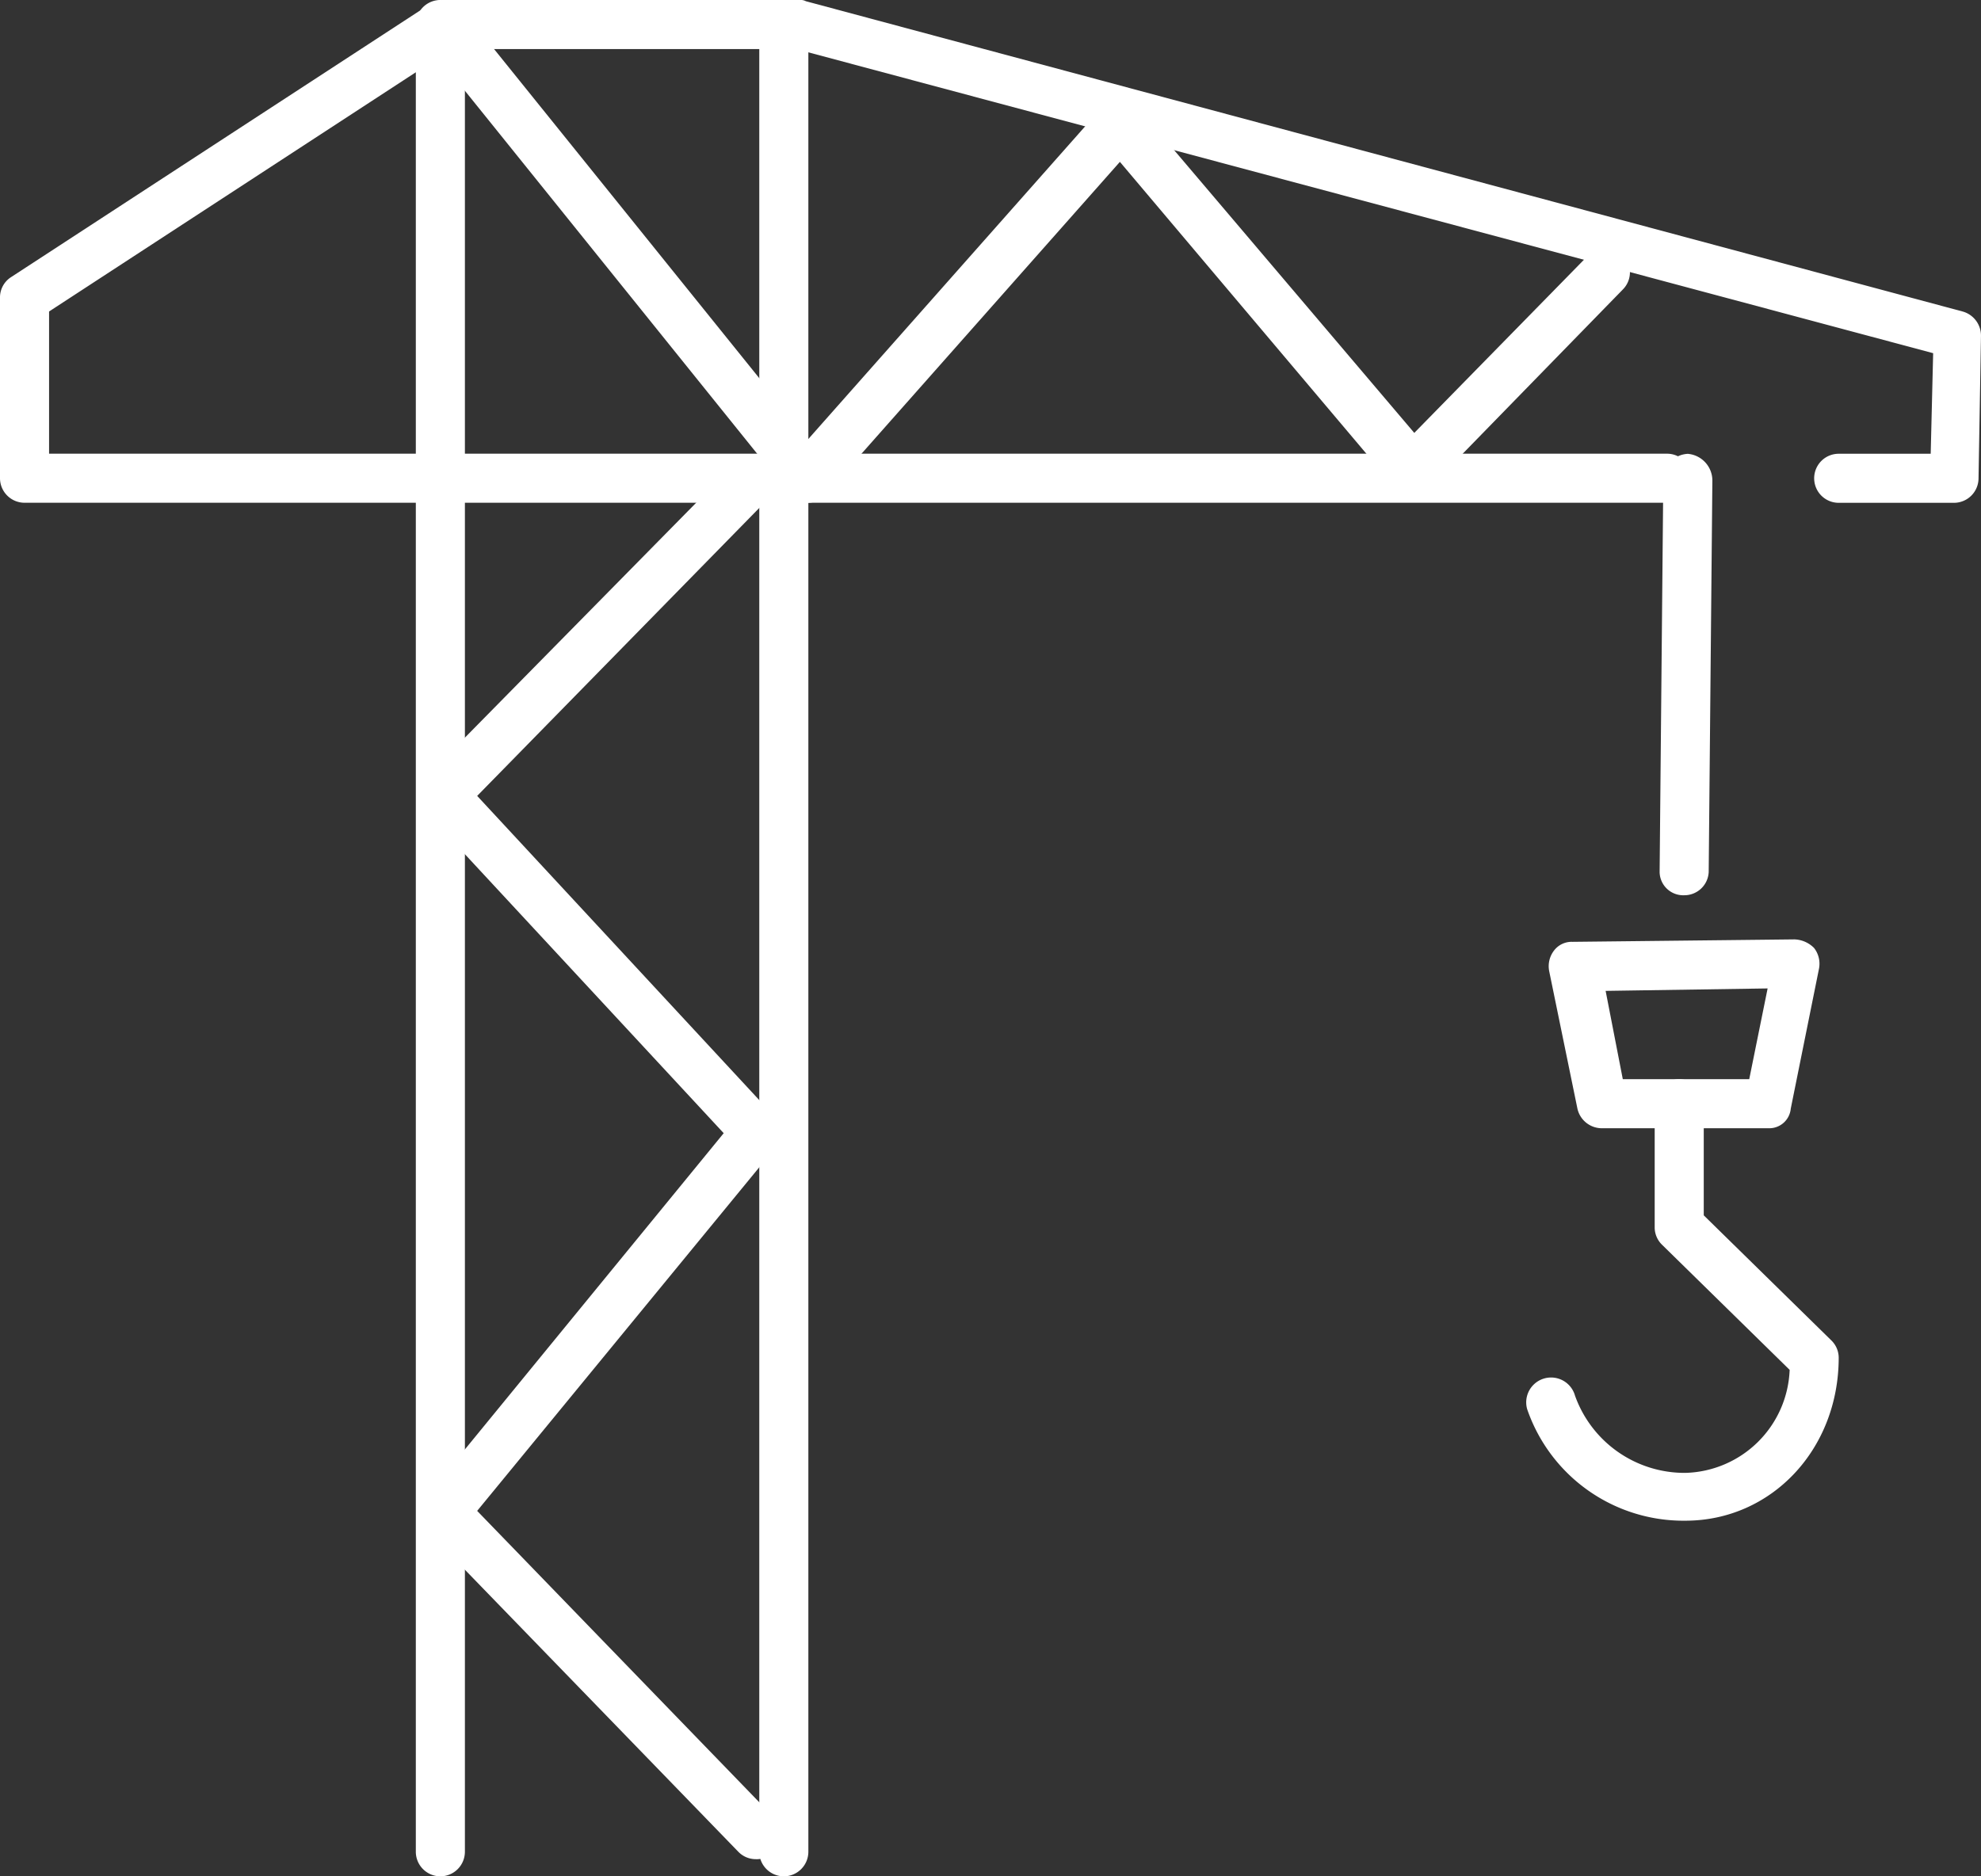
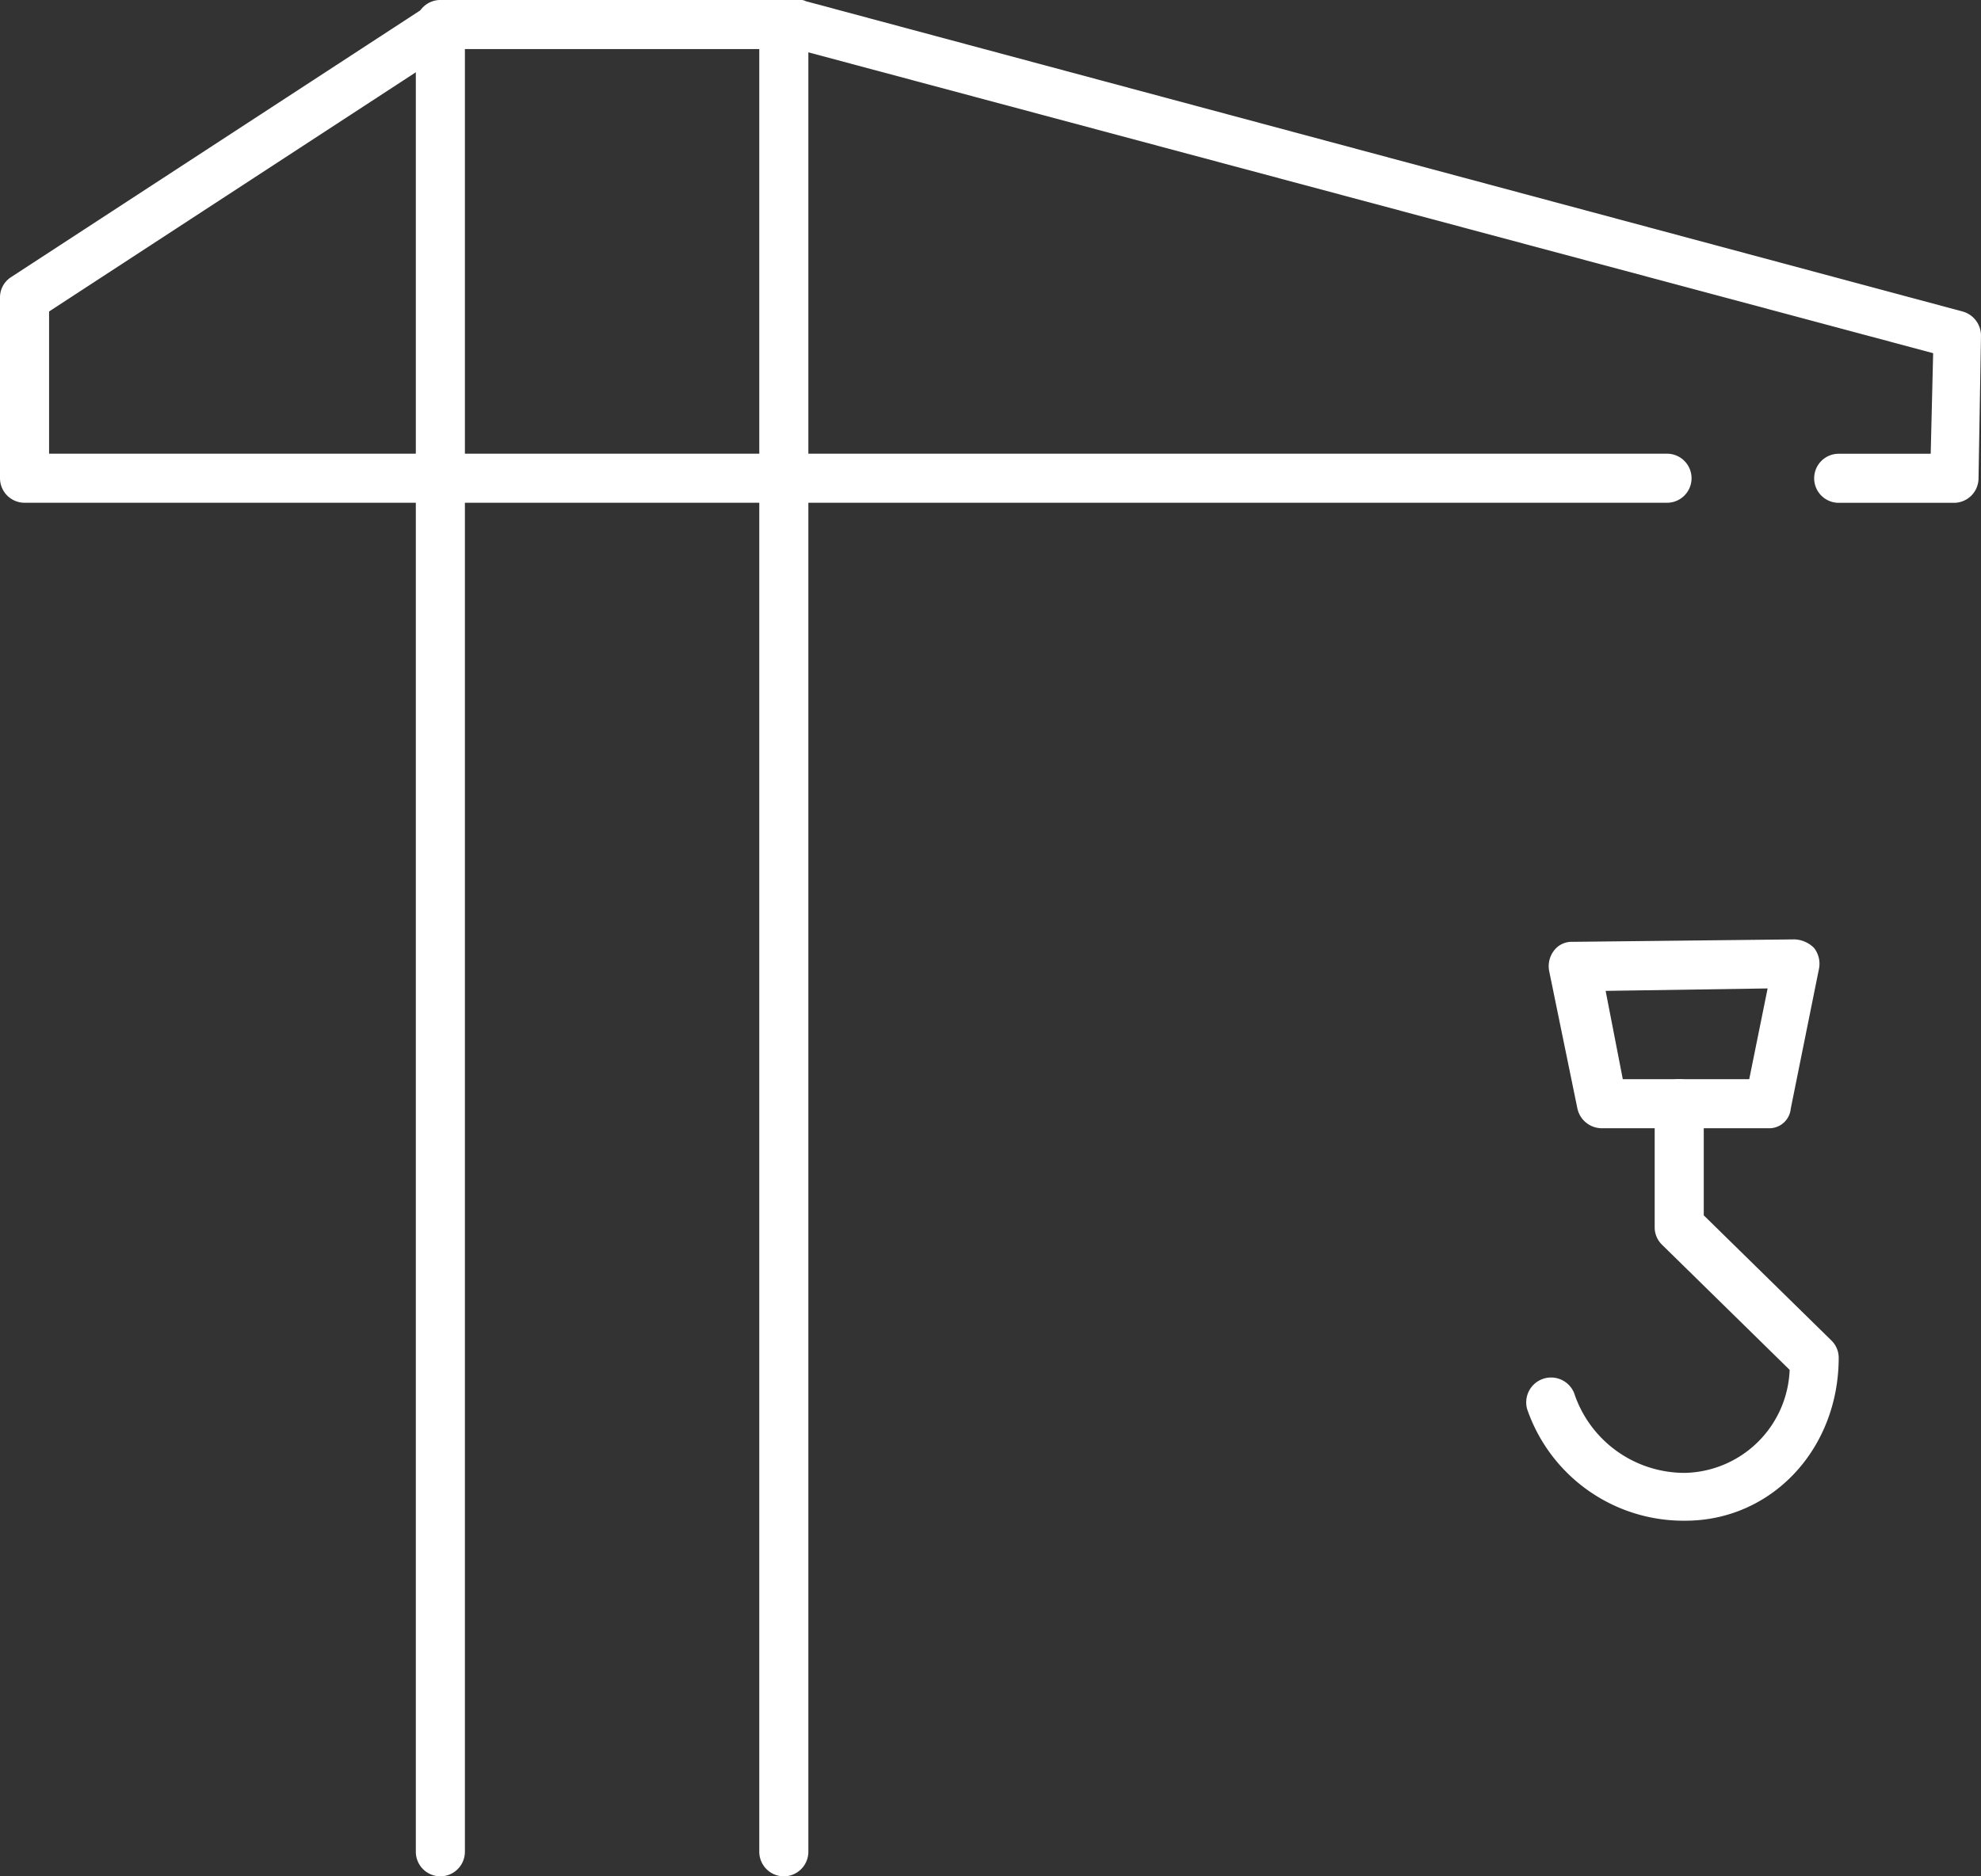
<svg xmlns="http://www.w3.org/2000/svg" viewBox="0 0 100.278 95">
  <rect x="0" y="0" width="100.278" height="95" fill="#333333" stroke="none" />
  <defs>
    <style>
      .cls-1, .cls-2 {
        fill: #fff;
      }

      .cls-2 {
        stroke: #00c389;
        stroke-linecap: round;
        stroke-linejoin: round;
        stroke-miterlimit: 10;
        stroke-width: 4px;
      }
    </style>
  </defs>
  <g id="Group_89" data-name="Group 89" transform="translate(0)">
    <g id="Group_79" data-name="Group 79" transform="translate(84.01 22.974)">
-       <path id="Path_330" data-name="Path 330" class="cls-1" d="M136.542,59.353h0a1.194,1.194,0,0,1-1.242-1.18l.186-19.869a1.3,1.3,0,0,1,1.242-1.3h0a1.358,1.358,0,0,1,1.242,1.366l-.186,19.807A1.233,1.233,0,0,1,136.542,59.353Z" transform="translate(-135.3 -37)" />
-     </g>
+       </g>
    <g id="Group_80" data-name="Group 80" transform="translate(22.291 1.242)">
      <path id="Path_331" data-name="Path 331" class="cls-2" d="M35.9,2" transform="translate(-35.9 -2)" />
    </g>
    <g id="Group_81" data-name="Group 81" transform="translate(38.435)">
      <path id="Path_332" data-name="Path 332" class="cls-1" d="M63.142,95A1.245,1.245,0,0,1,61.9,93.758V1.242a1.242,1.242,0,0,1,2.484,0V93.758A1.245,1.245,0,0,1,63.142,95Z" transform="translate(-61.9 0)" />
    </g>
    <g id="Group_82" data-name="Group 82" transform="translate(21.049)">
      <path id="Path_333" data-name="Path 333" class="cls-1" d="M35.142,95A1.245,1.245,0,0,1,33.9,93.758V1.242a1.242,1.242,0,1,1,2.484,0V93.758A1.245,1.245,0,0,1,35.142,95Z" transform="translate(-33.9 0)" />
    </g>
    <g id="Group_84" data-name="Group 84" transform="translate(77.256 54.641)">
      <g id="Group_83" data-name="Group 83">
        <path id="Path_334" data-name="Path 334" class="cls-1" d="M132.481,110.353a8.365,8.365,0,0,1-8.01-5.65,1.258,1.258,0,1,1,2.422-.683,5.89,5.89,0,0,0,5.588,3.912,5.425,5.425,0,0,0,5.278-5.216L131.3,96.382a1.226,1.226,0,0,1-.373-.869V89.242a1.242,1.242,0,0,1,2.484,0v5.65l6.458,6.333a1.226,1.226,0,0,1,.373.869C140.242,106.752,136.827,110.353,132.481,110.353Z" transform="translate(-124.423 -88)" />
      </g>
    </g>
    <g id="Group_85" data-name="Group 85" transform="translate(78.399 47.562)">
      <path id="Path_335" data-name="Path 335" class="cls-1" d="M137.4,86.162h-8.444a1.269,1.269,0,0,1-1.242-.993l-1.428-6.954a1.3,1.3,0,0,1,.248-1.056,1.117,1.117,0,0,1,.931-.435L138.7,76.6a1.465,1.465,0,0,1,.993.435,1.3,1.3,0,0,1,.248,1.056l-1.428,7.078A1.092,1.092,0,0,1,137.4,86.162Zm-7.389-2.484h6.4l.931-4.595-8.2.124Z" transform="translate(-126.264 -76.6)" />
    </g>
    <g id="Group_86" data-name="Group 86" transform="translate(0)">
      <path id="Path_336" data-name="Path 336" class="cls-1" d="M98.912,25.458H93.075a1.242,1.242,0,0,1,0-2.484h4.657l.124-5.092L40.3,2.484H22.85L2.484,15.771v7.2h81.9a1.242,1.242,0,0,1,0,2.484H1.242A1.245,1.245,0,0,1,0,24.216V15.088a1.22,1.22,0,0,1,.559-1.056L21.794.186A1.252,1.252,0,0,1,22.477,0H40.484a.56.56,0,0,1,.31.062L99.346,15.771a1.267,1.267,0,0,1,.931,1.242l-.124,7.2A1.245,1.245,0,0,1,98.912,25.458Z" transform="translate(0 0)" />
    </g>
    <g id="Group_87" data-name="Group 87" transform="translate(21.198 0.025)">
-       <path id="Path_337" data-name="Path 337" class="cls-1" d="M53.861,25.473h0a1.533,1.533,0,0,1-.993-.5L34.426,2.064A1.206,1.206,0,0,1,34.612.326a1.206,1.206,0,0,1,1.739.186L53.86,22.244,68.7,5.479a1.179,1.179,0,0,1,.931-.5h0a1.179,1.179,0,0,1,.931.5L84.534,21.934l8.817-9a1.229,1.229,0,0,1,1.739,1.739l-9.748,10a1.264,1.264,0,0,1-.931.373,1.321,1.321,0,0,1-.931-.435L69.632,8.211,54.792,24.976A1.179,1.179,0,0,1,53.861,25.473Z" transform="translate(-34.141 -0.041)" />
-     </g>
+       </g>
    <g id="Group_88" data-name="Group 88" transform="translate(21.22 22.974)">
-       <path id="Path_338" data-name="Path 338" class="cls-1" d="M51.2,108.157a1.226,1.226,0,0,1-.869-.373L34.563,91.516A1.24,1.24,0,0,1,34.5,89.84L49.589,71.4,34.5,55.131a1.322,1.322,0,0,1,0-1.739l15.771-16.02a1.229,1.229,0,0,1,1.739,1.739l-14.9,15.212L52.135,70.529a1.23,1.23,0,0,1,.062,1.614L37.109,90.523l15.026,15.523a1.256,1.256,0,0,1,0,1.739A1.21,1.21,0,0,1,51.2,108.157Z" transform="translate(-34.175 -37)" />
-     </g>
+       </g>
  </g>
</svg>